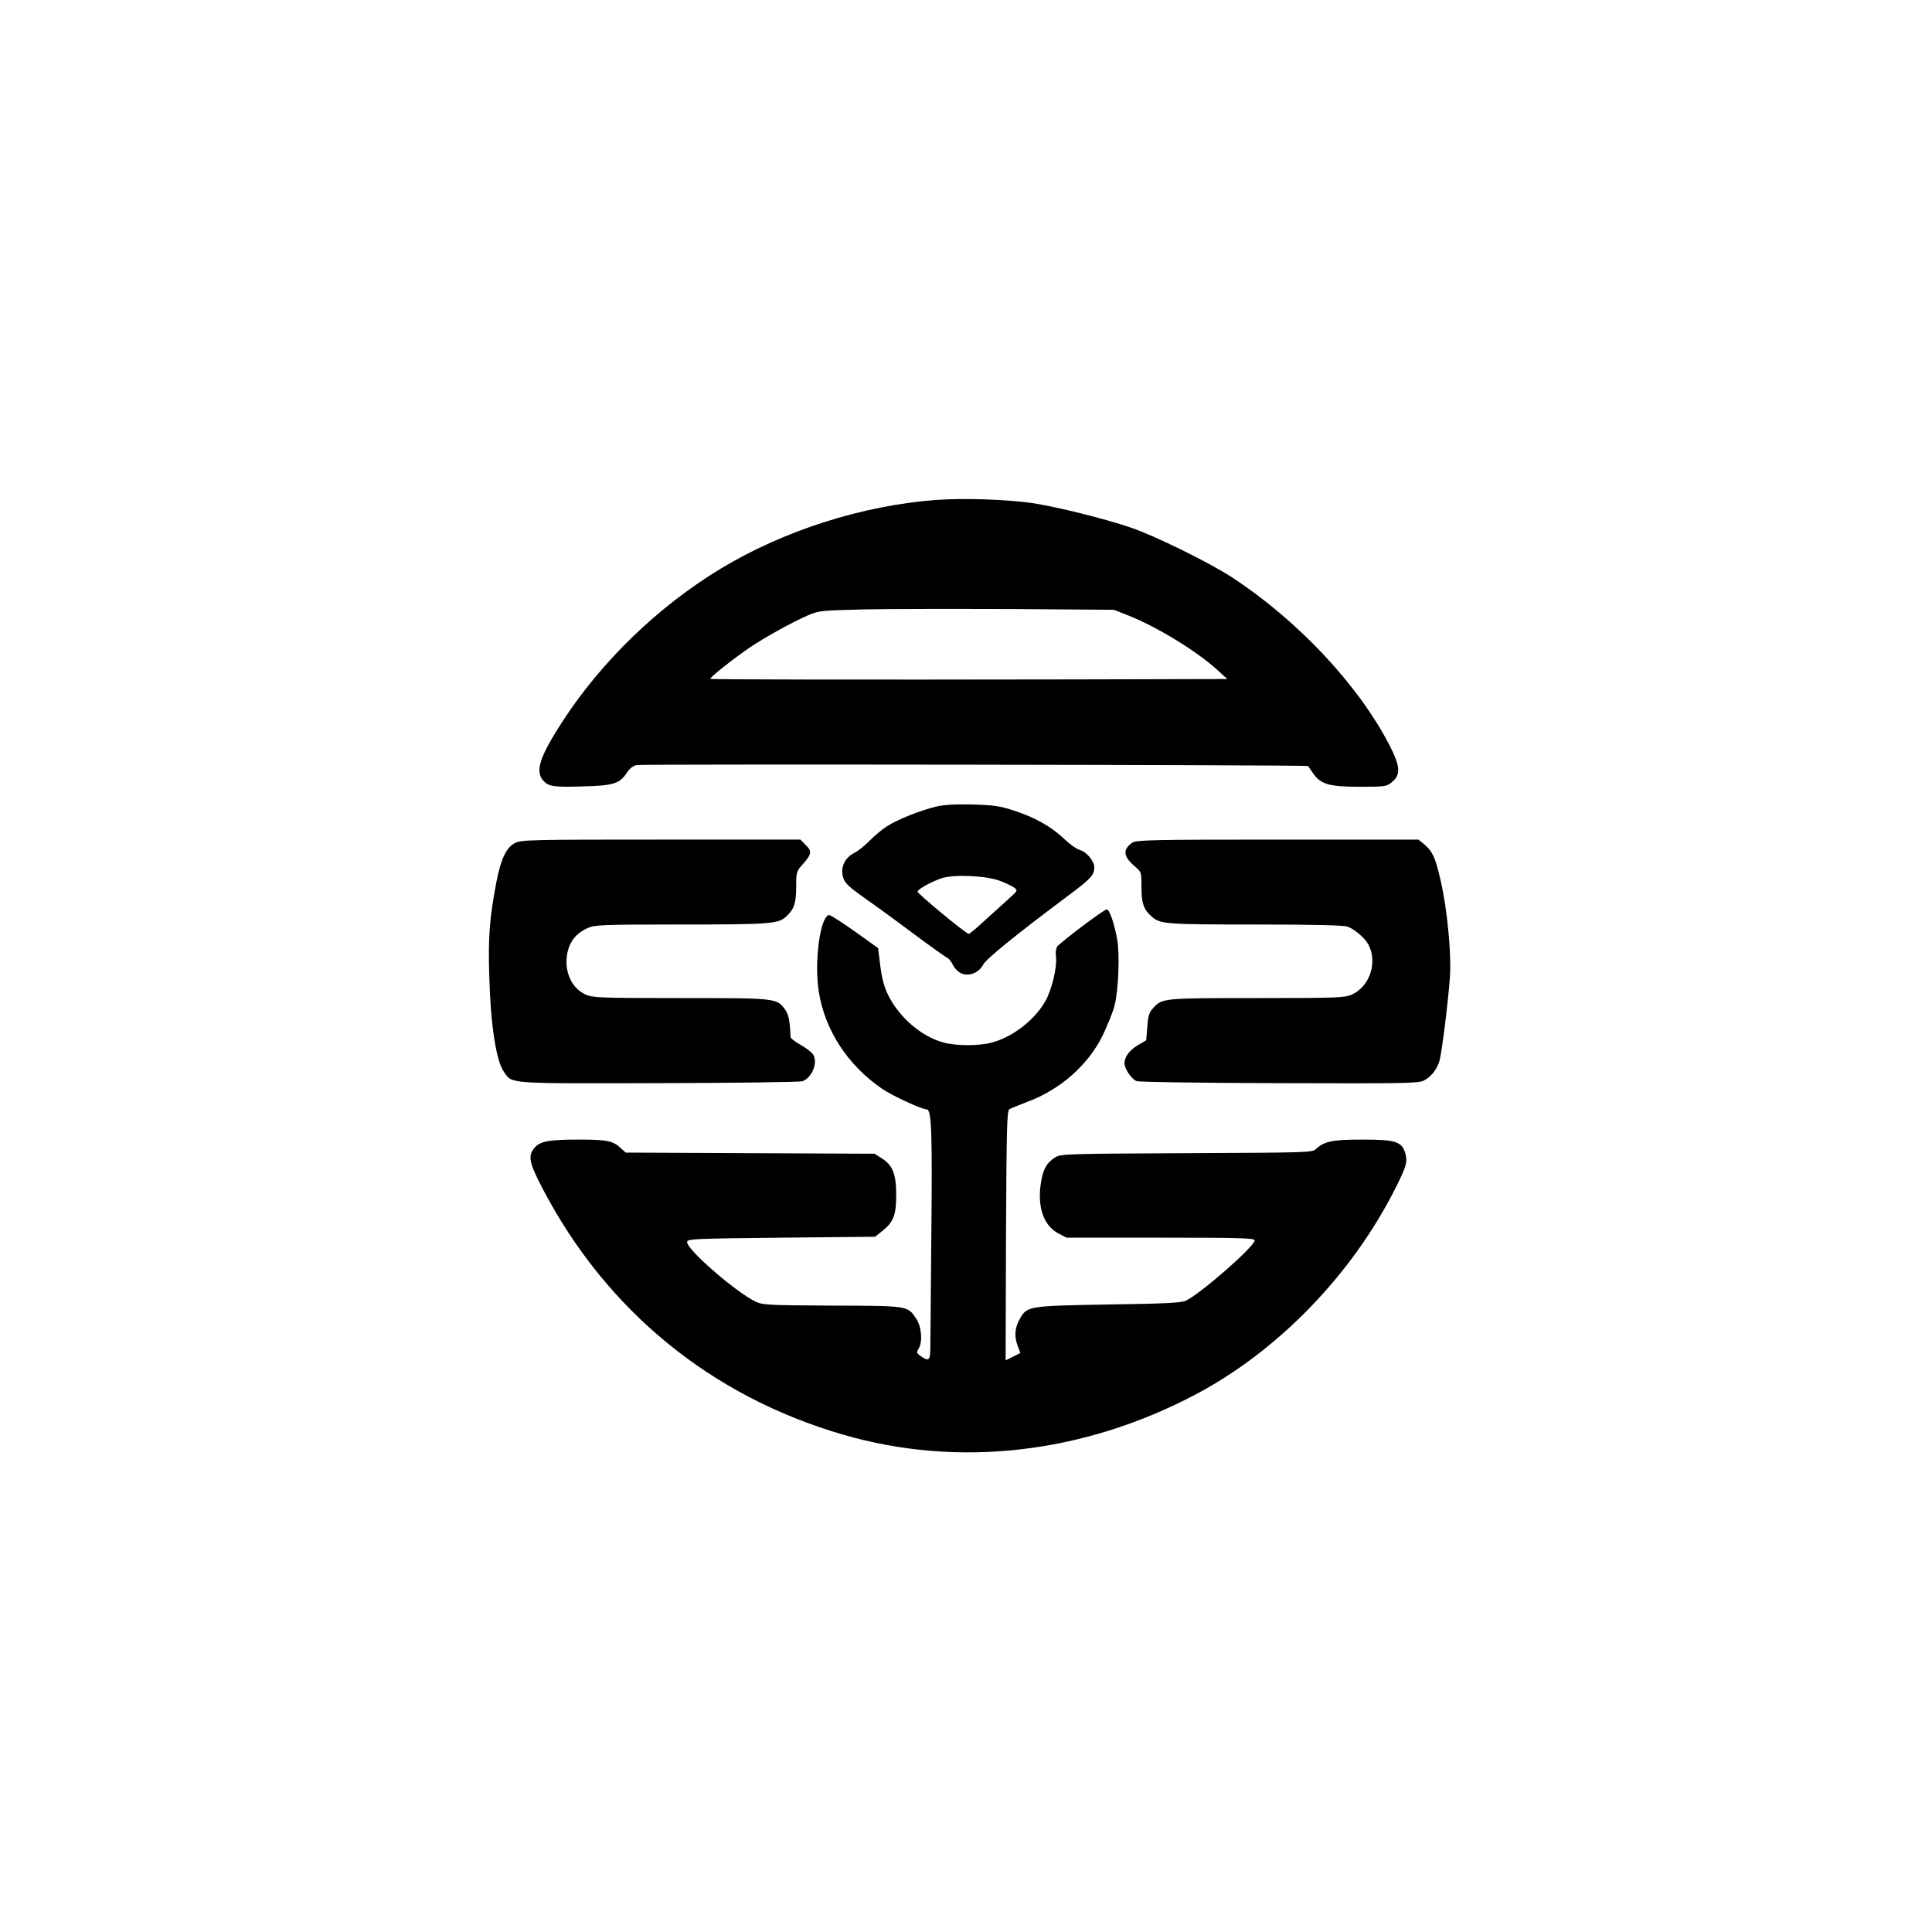
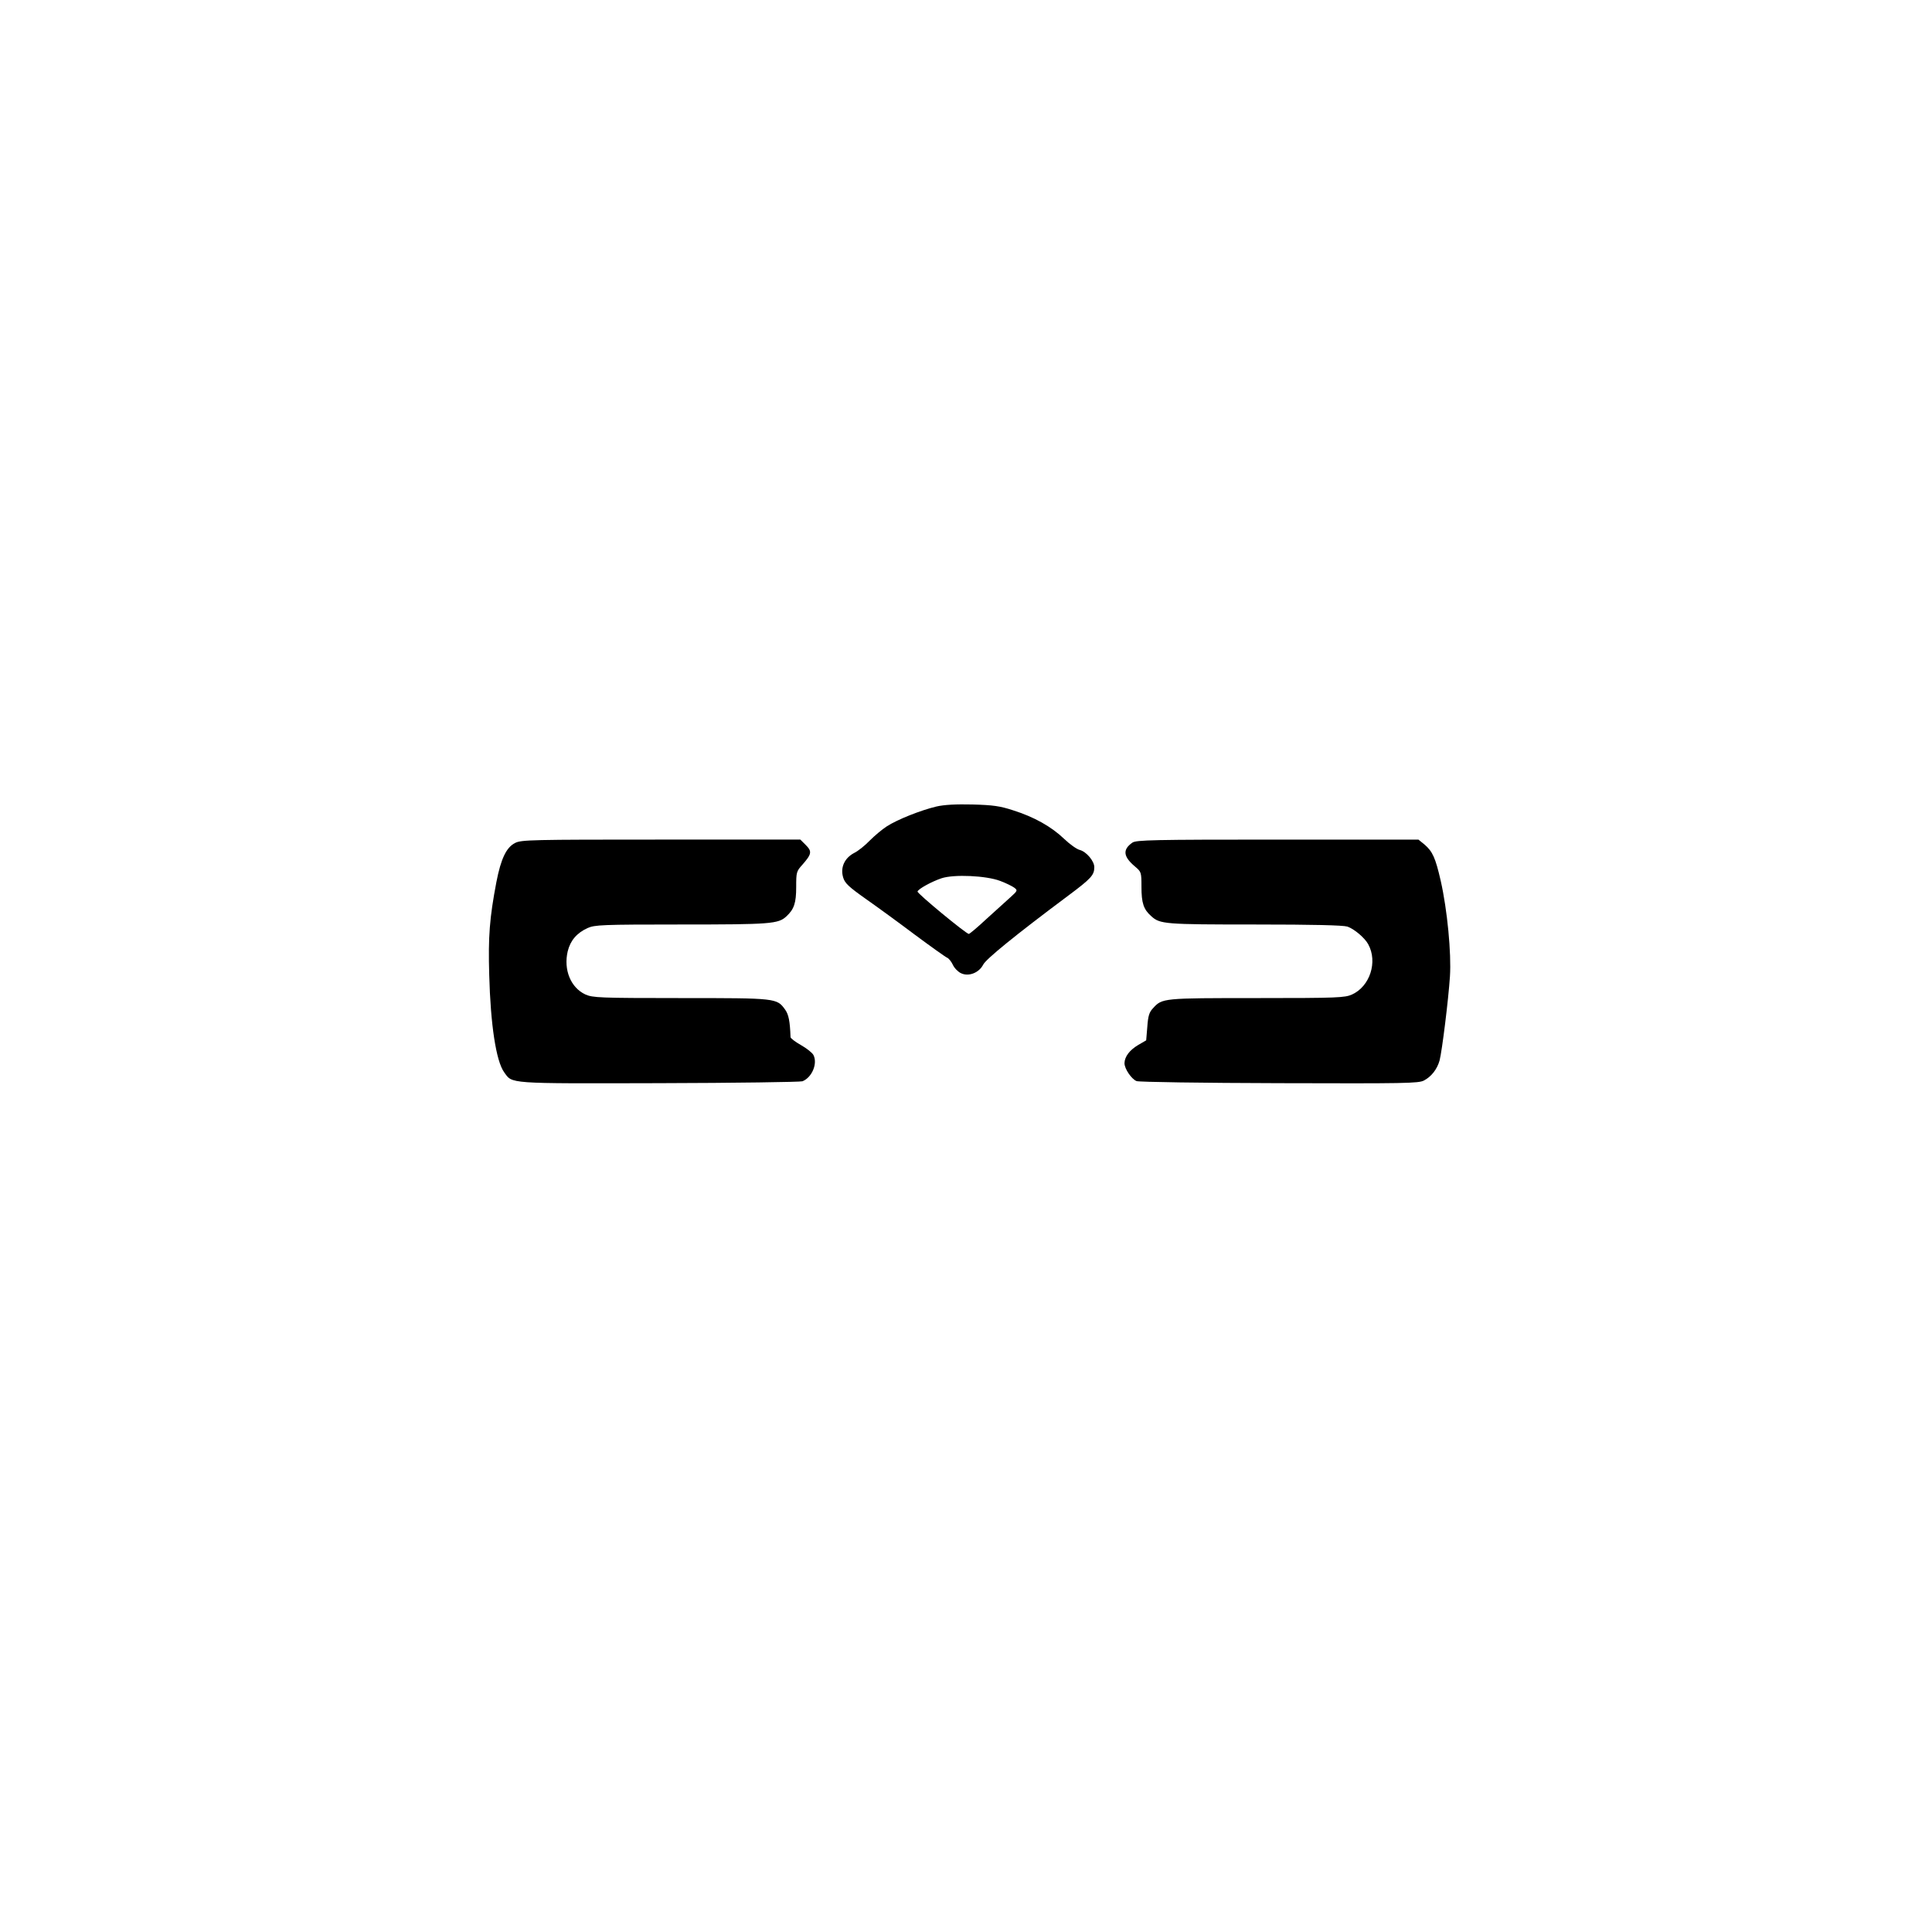
<svg xmlns="http://www.w3.org/2000/svg" version="1.0" width="1024pt" height="1024pt" viewBox="0 0 1024 1024" preserveAspectRatio="xMidYMid meet">
  <g transform="translate(0,1024) scale(0.1,-0.1)" fill="#000000" stroke="none">
-     <path d="M4960 7590 c-388 -29 -806 -162 -1140 -364 -332 -201 -632 -491 -840 -812 -121 -187 -145 -263 -100 -312 29 -31 54 -35 213 -30 160 4 192 15 230 73 15 23 32 36 52 40 37 6 3553 1 3558 -5 2 -3 14 -20 27 -39 40 -58 85 -71 247 -71 138 0 142 1 172 26 47 39 43 84 -19 203 -167 318 -485 655 -830 881 -122 79 -406 219 -537 264 -138 47 -396 111 -524 130 -135 19 -364 27 -509 16z m1020 -612 c150 -59 364 -190 470 -287 l55 -50 -830 -2 c-1132 -2 -1907 -1 -1910 3 -6 5 112 99 200 160 86 59 236 142 325 180 51 21 74 23 290 28 129 3 480 3 780 2 l544 -4 76 -30z" />
    <path d="M4962 5965 c-80 -19 -205 -68 -262 -105 -25 -16 -65 -50 -90 -75 -25 -26 -62 -56 -83 -66 -51 -27 -74 -77 -58 -130 9 -30 29 -49 118 -112 60 -42 178 -128 263 -192 85 -63 162 -118 170 -121 8 -3 22 -20 30 -37 8 -18 28 -38 43 -45 41 -20 96 2 118 45 15 30 171 157 451 366 122 91 138 109 138 151 0 32 -42 82 -77 91 -16 4 -53 30 -83 59 -68 65 -159 116 -270 151 -70 23 -107 28 -215 31 -88 2 -150 -1 -193 -11z m339 -394 c30 -11 64 -28 75 -36 18 -14 18 -16 -21 -51 -22 -20 -79 -72 -127 -115 -47 -44 -89 -79 -93 -79 -14 0 -275 215 -272 225 5 14 74 52 127 70 66 22 238 14 311 -14z" />
    <path d="M2730 5772 c-46 -23 -75 -83 -99 -207 -36 -189 -44 -288 -38 -493 7 -262 36 -455 79 -515 45 -62 9 -60 821 -58 406 1 748 6 760 10 51 20 82 95 58 140 -7 12 -36 35 -66 52 -30 17 -55 36 -55 42 -3 85 -10 119 -28 145 -45 62 -43 62 -554 62 -433 0 -466 2 -505 19 -78 36 -117 131 -94 229 14 57 48 97 105 123 38 17 74 19 496 19 475 0 515 3 558 43 41 38 52 71 52 156 0 77 1 83 33 118 49 56 52 70 18 104 l-29 29 -739 0 c-683 0 -741 -1 -773 -18z" />
    <path d="M6002 5774 c-53 -37 -49 -74 14 -127 33 -28 34 -30 34 -108 0 -85 11 -119 52 -155 46 -42 71 -44 548 -44 314 0 468 -4 491 -11 36 -12 93 -60 111 -94 51 -93 9 -223 -86 -266 -38 -17 -73 -19 -504 -19 -500 0 -502 0 -551 -54 -20 -21 -26 -41 -30 -98 l-6 -72 -43 -25 c-45 -27 -71 -61 -72 -96 0 -30 37 -84 64 -95 13 -5 347 -10 757 -11 667 -2 737 -1 766 14 40 21 70 60 83 106 13 49 47 323 55 446 8 122 -14 353 -49 507 -28 122 -43 155 -86 192 l-32 26 -747 0 c-658 0 -749 -2 -769 -16z" />
-     <path d="M5734 5329 c-65 -49 -124 -97 -130 -105 -7 -9 -10 -32 -7 -54 7 -54 -22 -175 -56 -236 -59 -102 -173 -190 -285 -220 -66 -18 -187 -18 -254 0 -116 31 -234 131 -293 249 -22 44 -34 86 -43 156 l-12 96 -123 88 c-68 48 -129 87 -135 87 -48 0 -82 -247 -56 -408 33 -204 154 -388 334 -512 54 -37 211 -110 238 -110 26 0 30 -127 24 -695 -2 -280 -5 -538 -5 -572 -1 -66 -9 -71 -56 -37 -17 13 -18 17 -6 36 22 36 16 115 -13 159 -46 69 -42 68 -447 69 -347 2 -366 3 -406 22 -109 54 -368 280 -361 316 3 16 37 17 500 22 l496 5 39 31 c59 47 73 84 73 192 0 110 -19 157 -77 193 l-38 24 -660 3 -659 3 -26 24 c-40 38 -73 45 -223 45 -160 0 -207 -9 -237 -47 -32 -41 -25 -77 45 -211 338 -648 894 -1103 1594 -1306 608 -177 1270 -102 1866 212 438 231 831 636 1062 1096 57 114 64 137 52 181 -18 64 -50 75 -227 75 -160 0 -203 -9 -247 -50 -20 -19 -46 -19 -685 -22 -625 -3 -667 -4 -695 -21 -46 -28 -66 -62 -77 -131 -22 -130 12 -231 91 -273 l44 -23 499 0 c416 0 498 -2 498 -14 0 -32 -285 -282 -365 -320 -24 -11 -110 -16 -408 -20 -416 -7 -431 -9 -467 -68 -30 -49 -36 -96 -18 -146 l16 -43 -39 -20 -39 -19 2 661 c3 576 5 663 18 670 8 5 51 22 95 39 175 65 322 195 399 351 25 52 53 121 62 154 22 80 30 278 15 358 -17 90 -41 157 -55 157 -7 0 -66 -41 -132 -91z" />
  </g>
</svg>